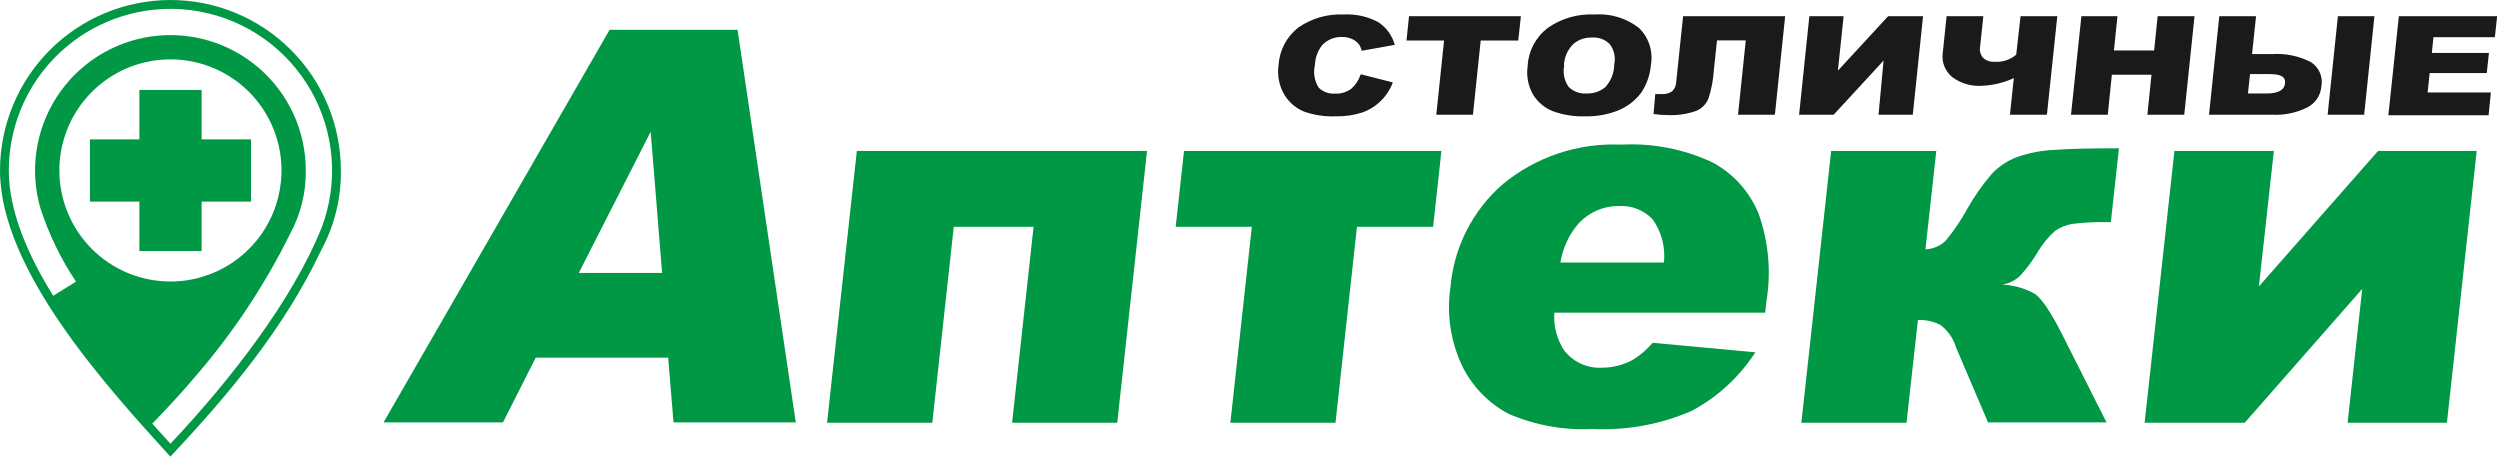
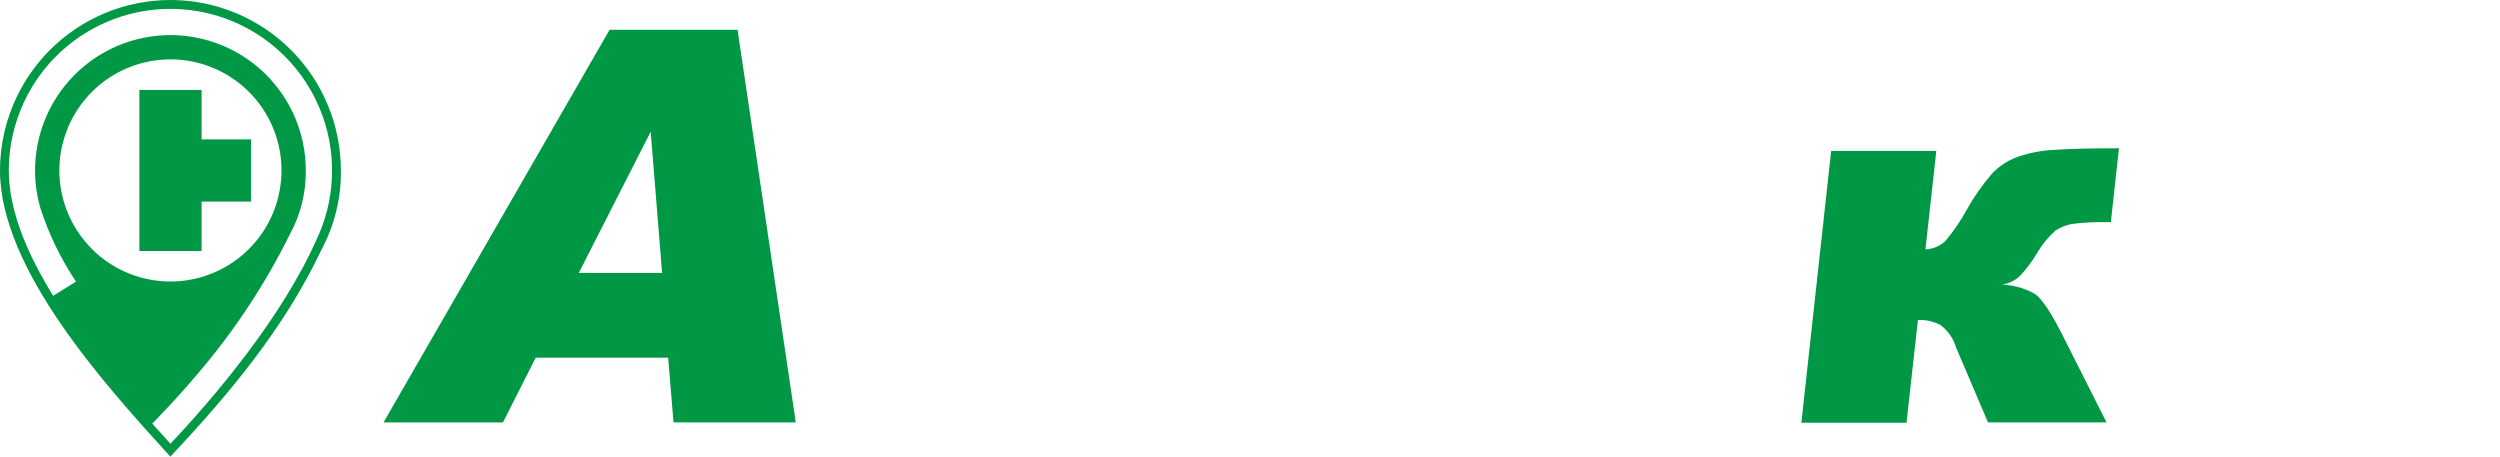
<svg xmlns="http://www.w3.org/2000/svg" width="219" height="40" viewBox="0 0 219 40" fill="none">
  <path fill-rule="evenodd" clip-rule="evenodd" d="M14.93 0C10.971 0.003 7.175 1.576 4.376 4.376C1.576 7.175 0.003 10.971 0 14.93C0 23.63 9.32 33.84 14.92 40C20.08 34.52 24.92 28.73 28.15 21.89C29.31 19.741 29.899 17.331 29.86 14.89C29.849 10.937 28.272 7.15 25.473 4.359C22.674 1.567 18.883 -1.41863e-05 14.93 0V0ZM14.93 38.87L13.34 37.11C14.71 35.69 15.9 34.42 17.19 32.89C20.436 29.125 23.194 24.965 25.4 20.51C26.332 18.799 26.811 16.878 26.79 14.93C26.789 13.232 26.424 11.553 25.719 10.008C25.013 8.463 23.984 7.088 22.701 5.975C21.418 4.862 19.911 4.038 18.282 3.558C16.653 3.078 14.94 2.953 13.258 3.193C11.577 3.432 9.967 4.03 8.536 4.945C7.106 5.861 5.889 7.073 4.967 8.5C4.046 9.926 3.442 11.534 3.195 13.215C2.949 14.895 3.067 16.609 3.54 18.24C4.279 20.517 5.329 22.68 6.66 24.67L4.66 25.91C2.38 22.24 0.77 18.43 0.77 14.93C0.771 12.856 1.227 10.807 2.107 8.929C2.987 7.05 4.269 5.388 5.862 4.06C7.456 2.732 9.321 1.77 11.327 1.242C13.333 0.714 15.431 0.633 17.471 1.006C19.512 1.378 21.445 2.194 23.136 3.396C24.826 4.598 26.232 6.157 27.254 7.962C28.275 9.767 28.888 11.775 29.048 13.843C29.208 15.911 28.912 17.989 28.18 19.93C25.63 26.28 20.22 33.26 14.93 38.87ZM5.2 14.93C5.2 13.006 5.771 11.124 6.84 9.524C7.909 7.924 9.429 6.677 11.207 5.941C12.984 5.204 14.941 5.012 16.828 5.387C18.716 5.762 20.449 6.689 21.81 8.05C23.171 9.411 24.098 11.144 24.473 13.032C24.849 14.919 24.656 16.876 23.919 18.654C23.183 20.431 21.936 21.951 20.336 23.02C18.736 24.089 16.854 24.66 14.93 24.66C12.349 24.66 9.875 23.635 8.05 21.81C6.225 19.985 5.2 17.511 5.2 14.93Z" fill="#009845" />
-   <path fill-rule="evenodd" clip-rule="evenodd" d="M9.78 14.11V9.78H14.11V4.33H9.78V1.14441e-07H4.33V4.33H1.14441e-07V9.78H4.33V14.11H9.78Z" transform="translate(7.88 7.88)" fill="#009845" />
-   <path fill-rule="evenodd" clip-rule="evenodd" d="M7.3 5.266L10.05 5.966C9.823 6.577 9.465 7.131 9 7.587C8.535 8.043 7.975 8.391 7.36 8.607C6.604 8.845 5.813 8.957 5.02 8.937C4.092 8.972 3.166 8.833 2.29 8.527C1.584 8.242 0.986 7.741 0.58 7.096C0.1 6.305 -0.091 5.372 0.04 4.457C0.079 3.818 0.253 3.195 0.549 2.628C0.846 2.061 1.258 1.563 1.76 1.167C2.93 0.352 4.336 -0.053 5.76 0.016C6.801 -0.039 7.838 0.189 8.76 0.676C9.478 1.14 9.998 1.852 10.22 2.676L7.33 3.196C7.282 2.993 7.198 2.8 7.08 2.627C6.917 2.419 6.704 2.257 6.46 2.156C6.192 2.041 5.902 1.983 5.61 1.986C5.281 1.973 4.954 2.032 4.65 2.158C4.346 2.284 4.073 2.475 3.85 2.716C3.47 3.204 3.253 3.799 3.23 4.417C3.148 4.754 3.134 5.105 3.189 5.449C3.244 5.792 3.367 6.121 3.55 6.417C3.736 6.602 3.961 6.746 4.207 6.838C4.454 6.929 4.718 6.966 4.98 6.947C5.496 6.978 6.006 6.825 6.42 6.516C6.795 6.182 7.074 5.754 7.23 5.277L7.3 5.266ZM11.48 0.166H21.27L21.04 2.296H17.75L17.07 8.796H13.86L14.54 2.296H11.25L11.47 0.166H11.48ZM21.86 4.487C21.901 3.844 22.079 3.218 22.382 2.65C22.686 2.082 23.108 1.587 23.62 1.196C24.811 0.36 26.247 -0.056 27.7 0.016C29.096 -0.09 30.481 0.323 31.59 1.177C32.023 1.586 32.347 2.096 32.533 2.662C32.72 3.227 32.764 3.83 32.66 4.417C32.593 5.305 32.293 6.16 31.79 6.896C31.284 7.556 30.616 8.073 29.85 8.396C28.915 8.78 27.91 8.964 26.9 8.937C25.926 8.971 24.954 8.814 24.04 8.476C23.323 8.185 22.72 7.669 22.32 7.006C21.892 6.241 21.733 5.353 21.87 4.487H21.86ZM25.07 4.487C25 4.81 24.999 5.144 25.066 5.468C25.133 5.792 25.268 6.098 25.46 6.367C25.662 6.565 25.904 6.719 26.169 6.817C26.434 6.915 26.718 6.956 27 6.936C27.607 6.964 28.203 6.765 28.67 6.377C29.168 5.829 29.446 5.117 29.45 4.377C29.516 4.068 29.513 3.749 29.443 3.441C29.372 3.134 29.234 2.845 29.04 2.596C28.836 2.398 28.593 2.246 28.326 2.149C28.058 2.053 27.773 2.014 27.49 2.037C26.895 2.016 26.313 2.219 25.86 2.607C25.356 3.105 25.063 3.778 25.04 4.487H25.07ZM43.5 8.796H40.29L40.97 2.287H38.45L38.17 4.936C38.117 5.756 37.962 6.565 37.71 7.346C37.615 7.6 37.469 7.83 37.279 8.023C37.09 8.216 36.862 8.367 36.61 8.466C35.802 8.749 34.946 8.872 34.09 8.826C33.689 8.823 33.288 8.793 32.89 8.736L33.04 6.987H33.52C33.871 7.026 34.225 6.941 34.52 6.747C34.635 6.633 34.726 6.497 34.788 6.348C34.849 6.198 34.881 6.038 34.88 5.877L35.48 0.166H44.42L43.52 8.796H43.5ZM56.5 0.166L55.6 8.796H52.6L53.04 4.056L48.67 8.796H45.64L46.54 0.166H49.54L49.04 4.936L53.44 0.166H56.5ZM67.32 8.796H64.11L64.45 5.587C63.547 6.007 62.566 6.238 61.57 6.266C60.661 6.312 59.766 6.036 59.04 5.487C58.731 5.231 58.494 4.899 58.352 4.524C58.209 4.149 58.168 3.743 58.23 3.346L58.56 0.166H61.78L61.5 2.817C61.464 2.992 61.469 3.173 61.514 3.347C61.559 3.52 61.643 3.681 61.76 3.817C61.895 3.938 62.053 4.031 62.225 4.089C62.397 4.148 62.579 4.171 62.76 4.157C63.45 4.209 64.134 3.986 64.66 3.537L65.04 0.166H68.26L67.35 8.796H67.32ZM70.32 0.166H73.53L73.22 3.167H76.74L77.05 0.166H80.28L79.38 8.796H76.15L76.51 5.296H73.04L72.68 8.796H69.46L70.37 0.166H70.32ZM85.32 3.486H87.04C88.226 3.402 89.412 3.644 90.47 4.186C90.823 4.409 91.1 4.734 91.265 5.118C91.429 5.502 91.473 5.927 91.39 6.337C91.356 6.719 91.225 7.087 91.01 7.405C90.795 7.723 90.502 7.982 90.16 8.156C89.206 8.632 88.145 8.852 87.08 8.796H81.55L82.45 0.166H85.67L85.32 3.486ZM84.96 6.936H86.61C87.61 6.936 88.15 6.636 88.21 6.037C88.27 5.436 87.79 5.237 86.78 5.237H85.14L84.96 6.936ZM92.82 0.166H96.04L95.14 8.796H91.94L92.84 0.166H92.82ZM98.18 0.166H106.79L106.59 2.006H101.21L101.07 3.386H106.07L105.88 5.146H100.88L100.7 6.846H106.24L106.04 8.847H97.26L98.18 0.166Z" transform="translate(111.96 1.253)" fill="#1A1A1A" />
+   <path fill-rule="evenodd" clip-rule="evenodd" d="M9.78 14.11V9.78H14.11V4.33H9.78V1.14441e-07H4.33V4.33H1.14441e-07H4.33V14.11H9.78Z" transform="translate(7.88 7.88)" fill="#009845" />
  <path fill-rule="evenodd" clip-rule="evenodd" d="M31.01 -1.04904e-07H19.8L-1.52588e-06 34.39H10.46L13.33 28.72H24.93L25.4 34.39H36.11L31.01 -1.04904e-07ZM17.1 21.3L23.4 8.93L24.4 21.3H17.1Z" transform="translate(33.6 2.61)" fill="#009845" />
-   <path fill-rule="evenodd" clip-rule="evenodd" d="M25.42 23.81H16.21L18.09 6.65H11.1L9.22 23.81H-3.05176e-06L2.61 2.67029e-07H28.03L25.42 23.81Z" transform="translate(72.45 13.22)" fill="#009845" />
-   <path fill-rule="evenodd" clip-rule="evenodd" d="M22.55 6.65H15.88L14 23.81H4.79L6.67 6.65H-2.13623e-06L0.73 2.67029e-07H23.28L22.55 6.65Z" transform="translate(102.99 13.22)" fill="#009845" />
-   <path fill-rule="evenodd" clip-rule="evenodd" d="M27.118 6.065C26.334 4.141 24.901 2.552 23.068 1.575C20.57 0.408 17.822 -0.125 15.068 0.025C11.314 -0.14 7.631 1.088 4.728 3.475C2.071 5.774 0.42 9.023 0.128 12.525C-0.215 14.85 0.133 17.225 1.128 19.355C1.997 21.166 3.424 22.652 5.198 23.595C7.519 24.604 10.041 25.062 12.568 24.935C15.544 25.079 18.514 24.538 21.248 23.355C23.518 22.144 25.442 20.375 26.838 18.215L17.838 17.385C17.336 17.982 16.738 18.493 16.068 18.895C15.25 19.332 14.336 19.562 13.408 19.565C12.768 19.601 12.129 19.479 11.546 19.211C10.964 18.942 10.457 18.535 10.068 18.025C9.443 17.05 9.148 15.9 9.228 14.745H27.698L27.808 13.745C28.234 11.168 27.997 8.524 27.118 6.065ZM9.758 10.355C9.95 9.178 10.438 8.069 11.178 7.135C11.627 6.588 12.192 6.149 12.832 5.85C13.472 5.55 14.171 5.398 14.878 5.405C15.424 5.37 15.971 5.455 16.48 5.654C16.99 5.853 17.45 6.16 17.828 6.555C18.618 7.655 18.974 9.008 18.828 10.355H9.758Z" transform="translate(126.932 12.645)" fill="#009845" />
  <path fill-rule="evenodd" clip-rule="evenodd" d="M26.73 24.01H16.35L13.55 17.45C13.314 16.646 12.818 15.942 12.14 15.45C11.54 15.158 10.877 15.017 10.21 15.04L9.21 24.04H3.05176e-06L2.61 0.23H11.82L10.87 8.85C11.527 8.826 12.153 8.563 12.63 8.11C13.34 7.255 13.966 6.335 14.5 5.36C15.121 4.25 15.852 3.205 16.68 2.24C17.301 1.579 18.068 1.072 18.92 0.76C19.961 0.397 21.049 0.188 22.15 0.14C23.43 0.04 25.32 -2.28882e-07 27.82 -2.28882e-07L27.11 6.47H26.7C25.751 6.451 24.802 6.498 23.86 6.61C23.275 6.683 22.716 6.896 22.23 7.23C21.608 7.786 21.078 8.438 20.66 9.16C20.232 9.875 19.733 10.545 19.17 11.16C18.733 11.578 18.178 11.851 17.58 11.94C18.587 11.982 19.57 12.26 20.45 12.75C21.09 13.18 21.99 14.55 23.13 16.87L26.73 24.01Z" transform="translate(157.8 12.99)" fill="#009845" />
-   <path fill-rule="evenodd" clip-rule="evenodd" d="M26.48 23.81H17.78L19.06 12.09L8.77 23.81H-4.88281e-06L2.61 2.67029e-07H11.32L10.01 11.87L20.45 2.67029e-07H29.09L26.48 23.81Z" transform="translate(187.87 13.22)" fill="#009845" />
</svg>